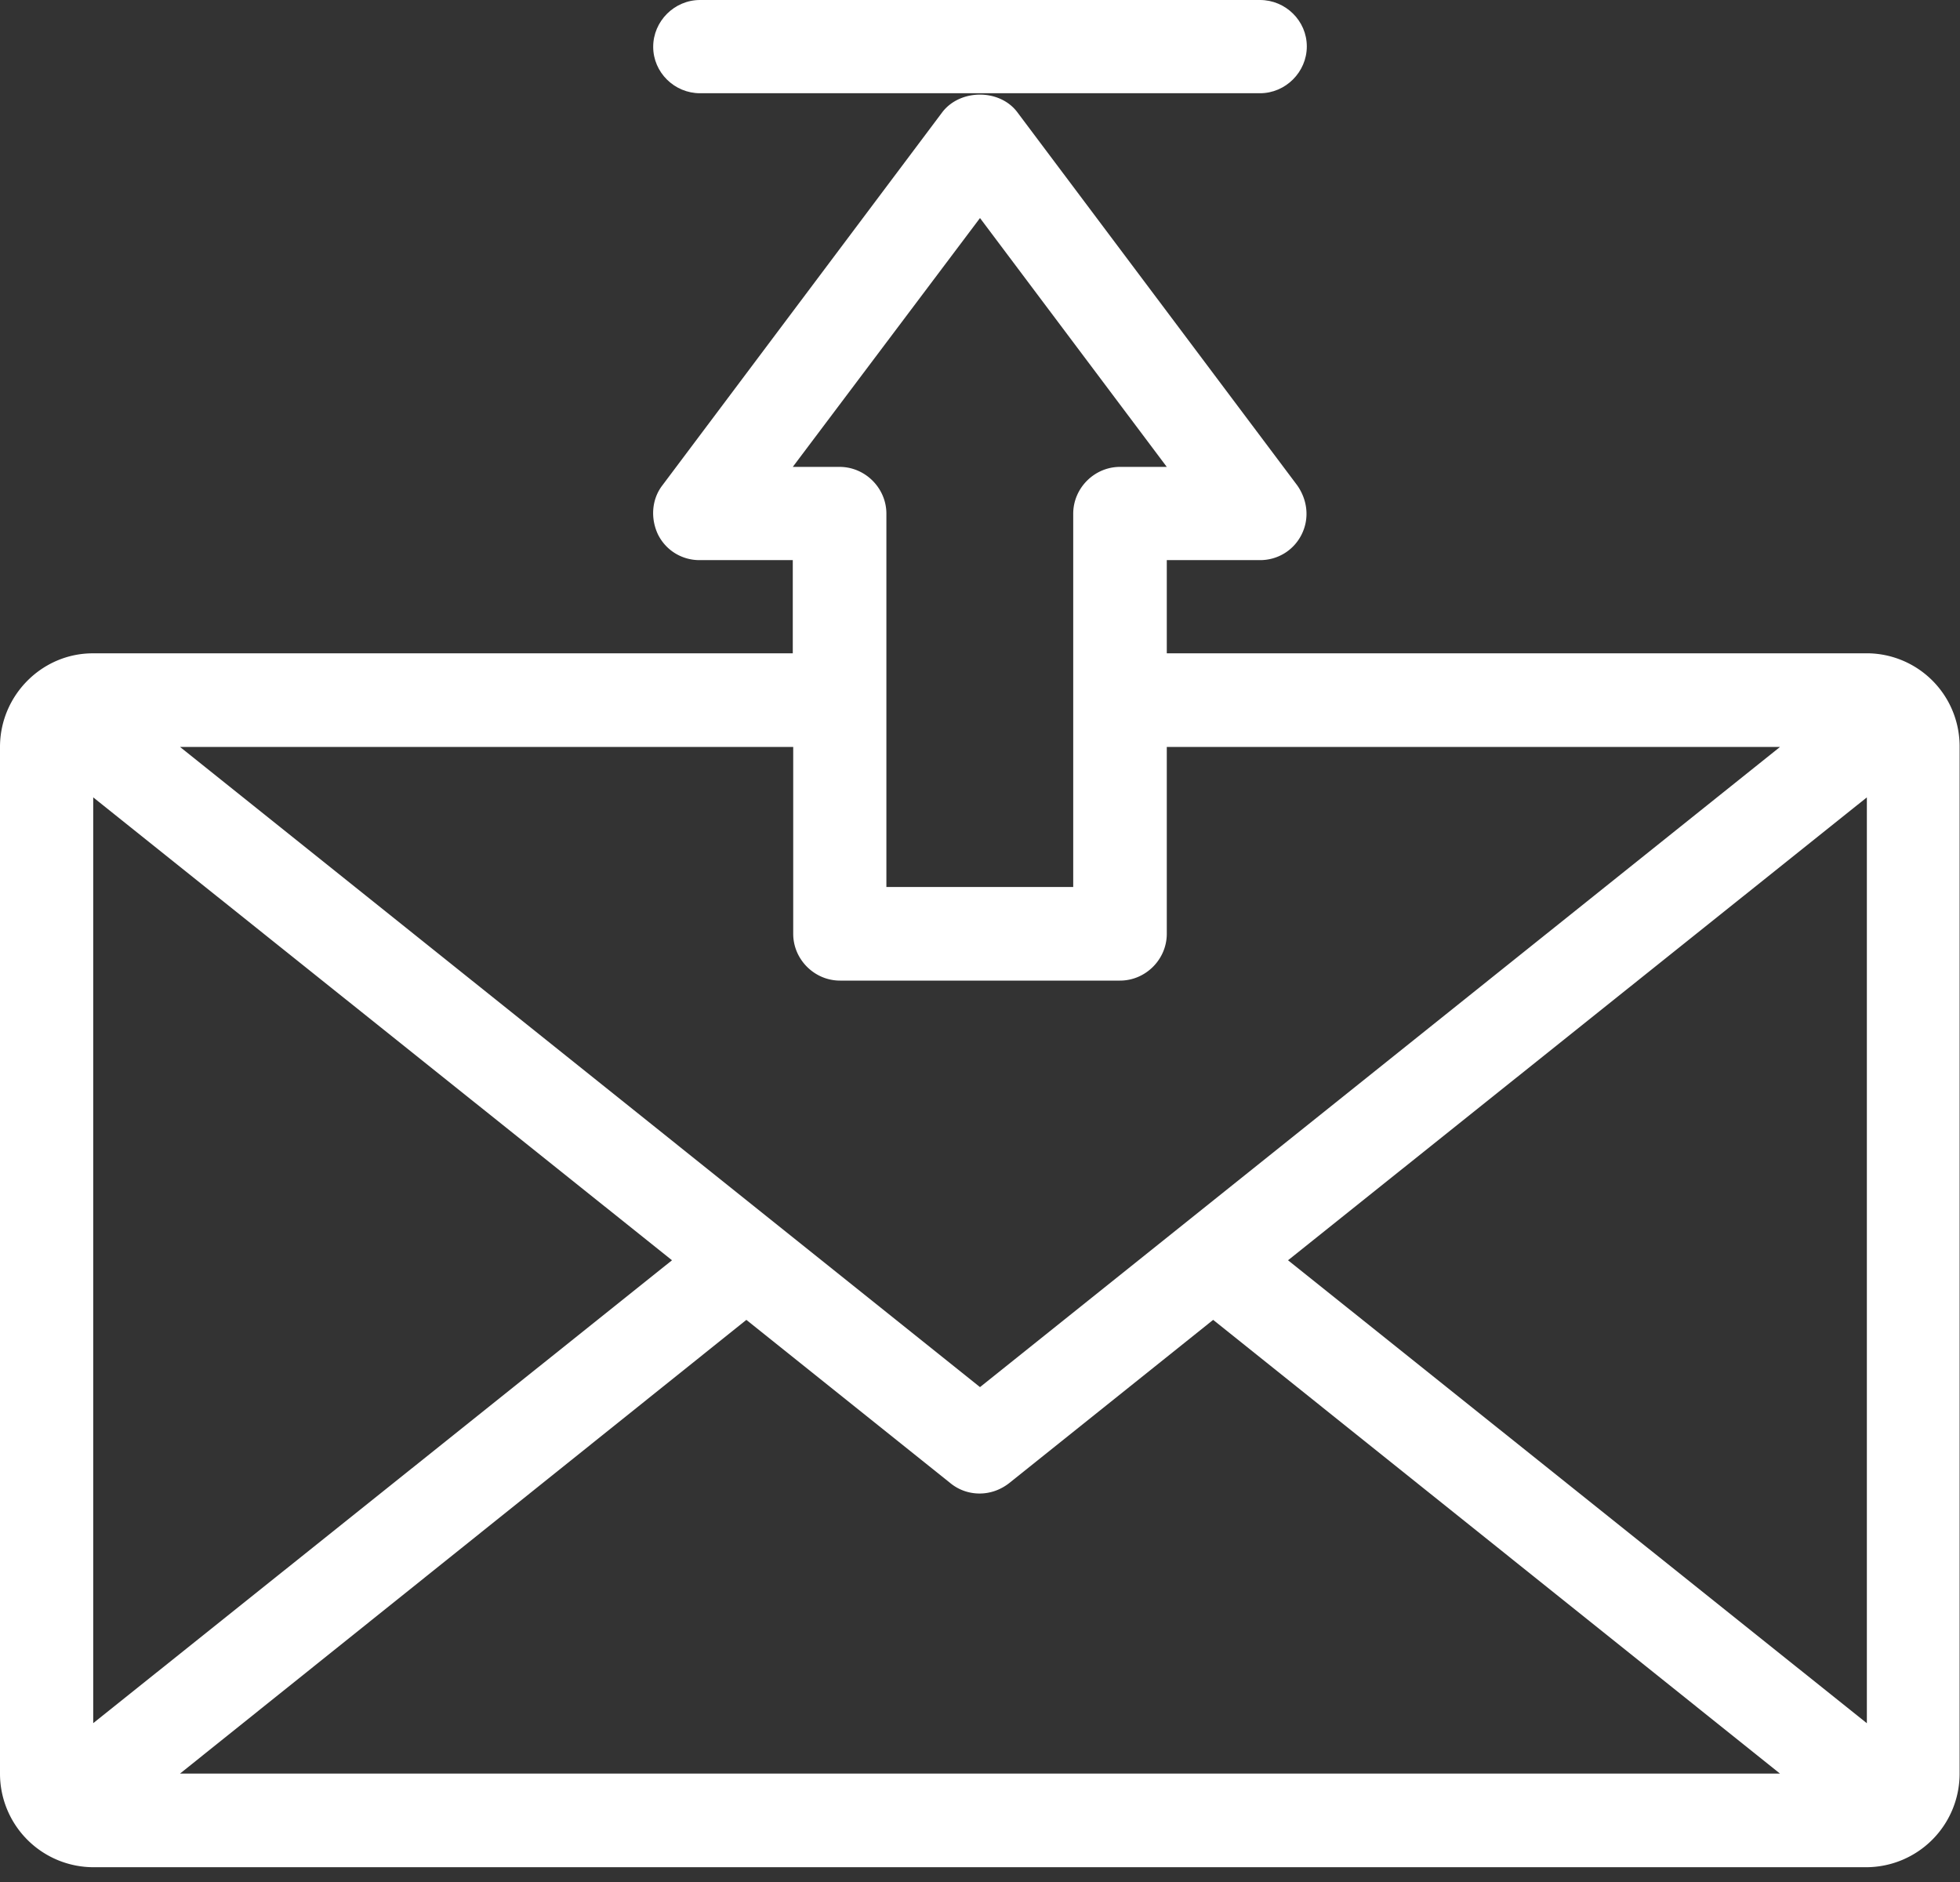
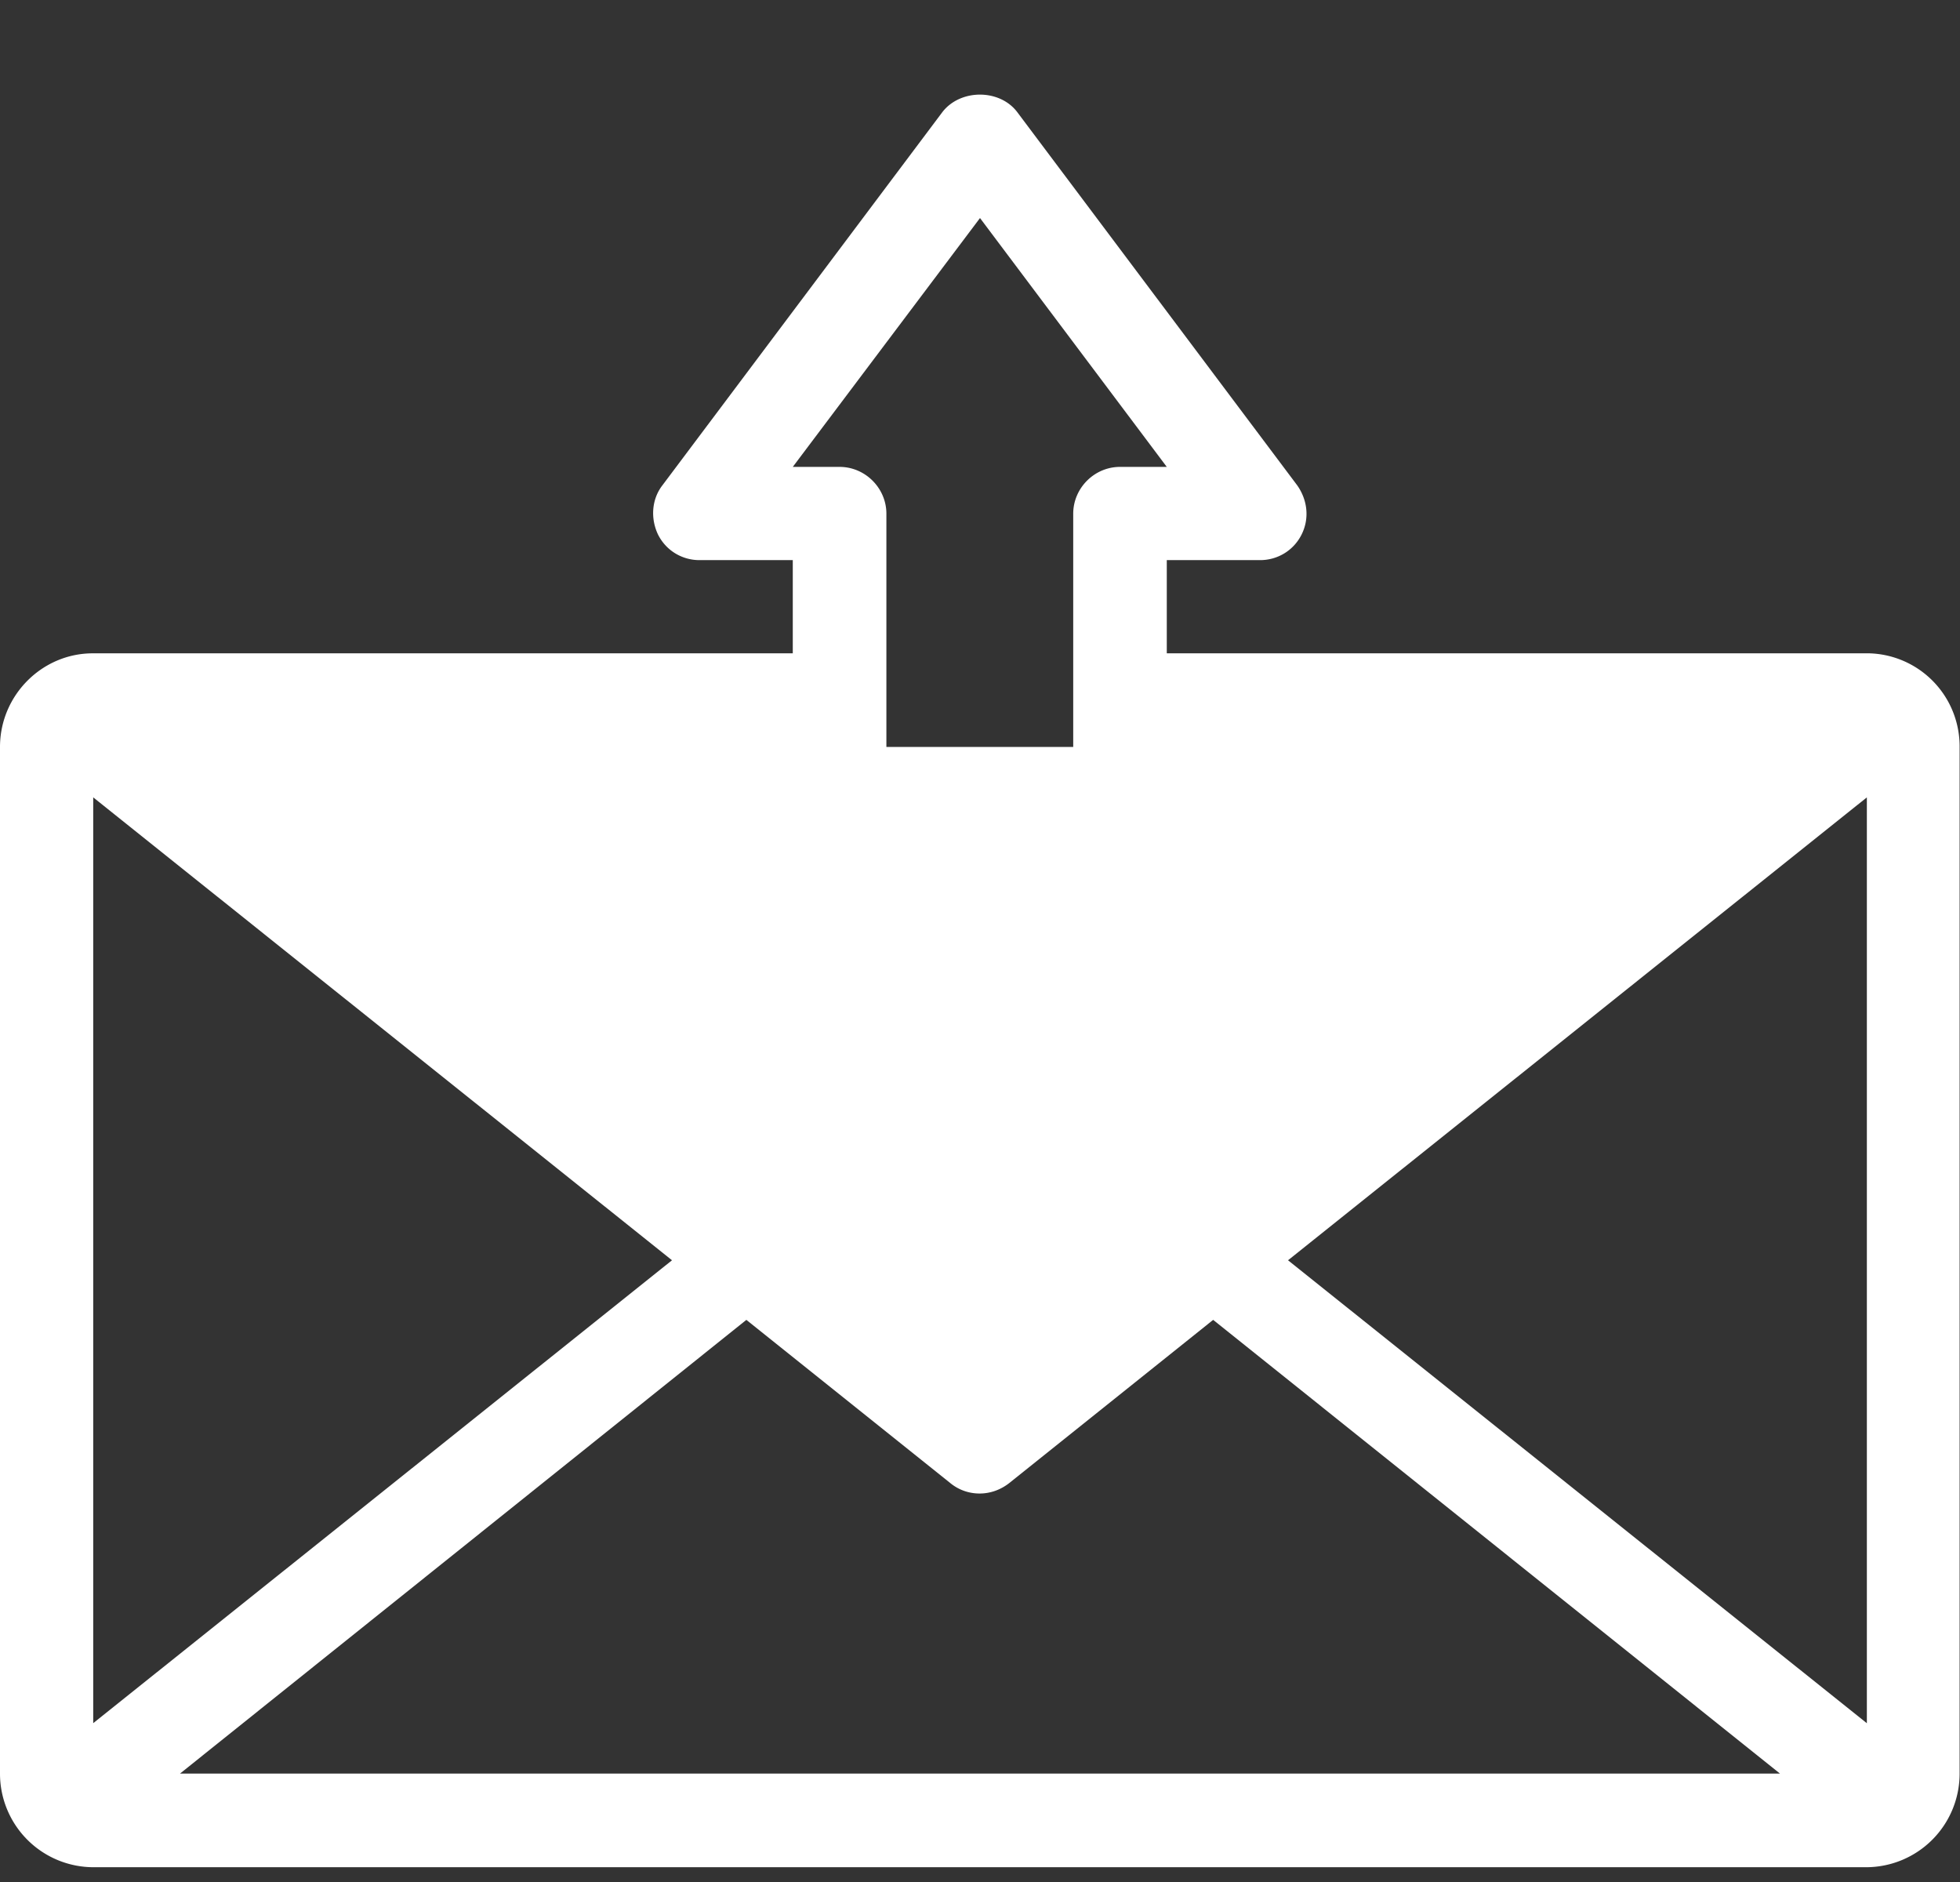
<svg xmlns="http://www.w3.org/2000/svg" width="50" height="48" fill="none">
  <rect width="100%" height="100%" fill="#333333" stroke="none" />
  <g clip-path="url(#a)" fill="#fff">
-     <path d="M47.623 16.663H29.765v-2.377h2.378c.449 0 .857-.245 1.061-.653.204-.408.153-.878-.112-1.255l-7.143-9.52c-.449-.593-1.449-.593-1.908 0l-7.143 9.52c-.276.357-.306.847-.112 1.255.204.408.612.653 1.06.653h2.378v2.377H2.367C1.071 16.663 0 17.735 0 19.051v26.194a2.387 2.387 0 0 0 2.378 2.378h45.234a2.387 2.387 0 0 0 2.378-2.378V19.05a2.373 2.373 0 0 0-2.367-2.388ZM25 5.561l4.765 6.347h-1.194c-.653 0-1.193.541-1.193 1.194v9.52h-4.766v-9.52c0-.653-.54-1.194-1.194-1.194h-1.194L25 5.561ZM5.949 19.051h14.286v4.765c0 .653.54 1.194 1.194 1.194h7.142c.653 0 1.194-.54 1.194-1.194v-4.765h15.643L25 35.378 4.592 19.05h1.357Zm-3.571 1.286 14.765 11.806L2.378 43.949V20.337Zm2.214 24.898L19.04 33.663l5.204 4.164c.224.183.49.265.745.265s.52-.082.755-.265l5.204-4.164 14.46 11.572H4.591Zm43.03-1.286L32.858 32.143l14.766-11.806v23.612Z" />
-     <path d="M17.857 2.378h14.286c.653 0 1.194-.541 1.194-1.194C33.337.53 32.796 0 32.143 0H17.857c-.653 0-1.194.54-1.194 1.194 0 .653.541 1.184 1.194 1.184Z" />
+     <path d="M47.623 16.663H29.765v-2.377h2.378c.449 0 .857-.245 1.061-.653.204-.408.153-.878-.112-1.255l-7.143-9.52c-.449-.593-1.449-.593-1.908 0l-7.143 9.52c-.276.357-.306.847-.112 1.255.204.408.612.653 1.06.653h2.378v2.377H2.367C1.071 16.663 0 17.735 0 19.051v26.194a2.387 2.387 0 0 0 2.378 2.378h45.234a2.387 2.387 0 0 0 2.378-2.378V19.05a2.373 2.373 0 0 0-2.367-2.388ZM25 5.561l4.765 6.347h-1.194c-.653 0-1.193.541-1.193 1.194v9.52h-4.766v-9.52c0-.653-.54-1.194-1.194-1.194h-1.194L25 5.561ZM5.949 19.051h14.286v4.765c0 .653.54 1.194 1.194 1.194h7.142c.653 0 1.194-.54 1.194-1.194v-4.765h15.643h1.357Zm-3.571 1.286 14.765 11.806L2.378 43.949V20.337Zm2.214 24.898L19.04 33.663l5.204 4.164c.224.183.49.265.745.265s.52-.082.755-.265l5.204-4.164 14.46 11.572H4.591Zm43.03-1.286L32.858 32.143l14.766-11.806v23.612Z" />
  </g>
  <defs>
    <clipPath id="a">
      <path fill="#fff" d="M0 0h50v47.623H0z" />
    </clipPath>
  </defs>
</svg>